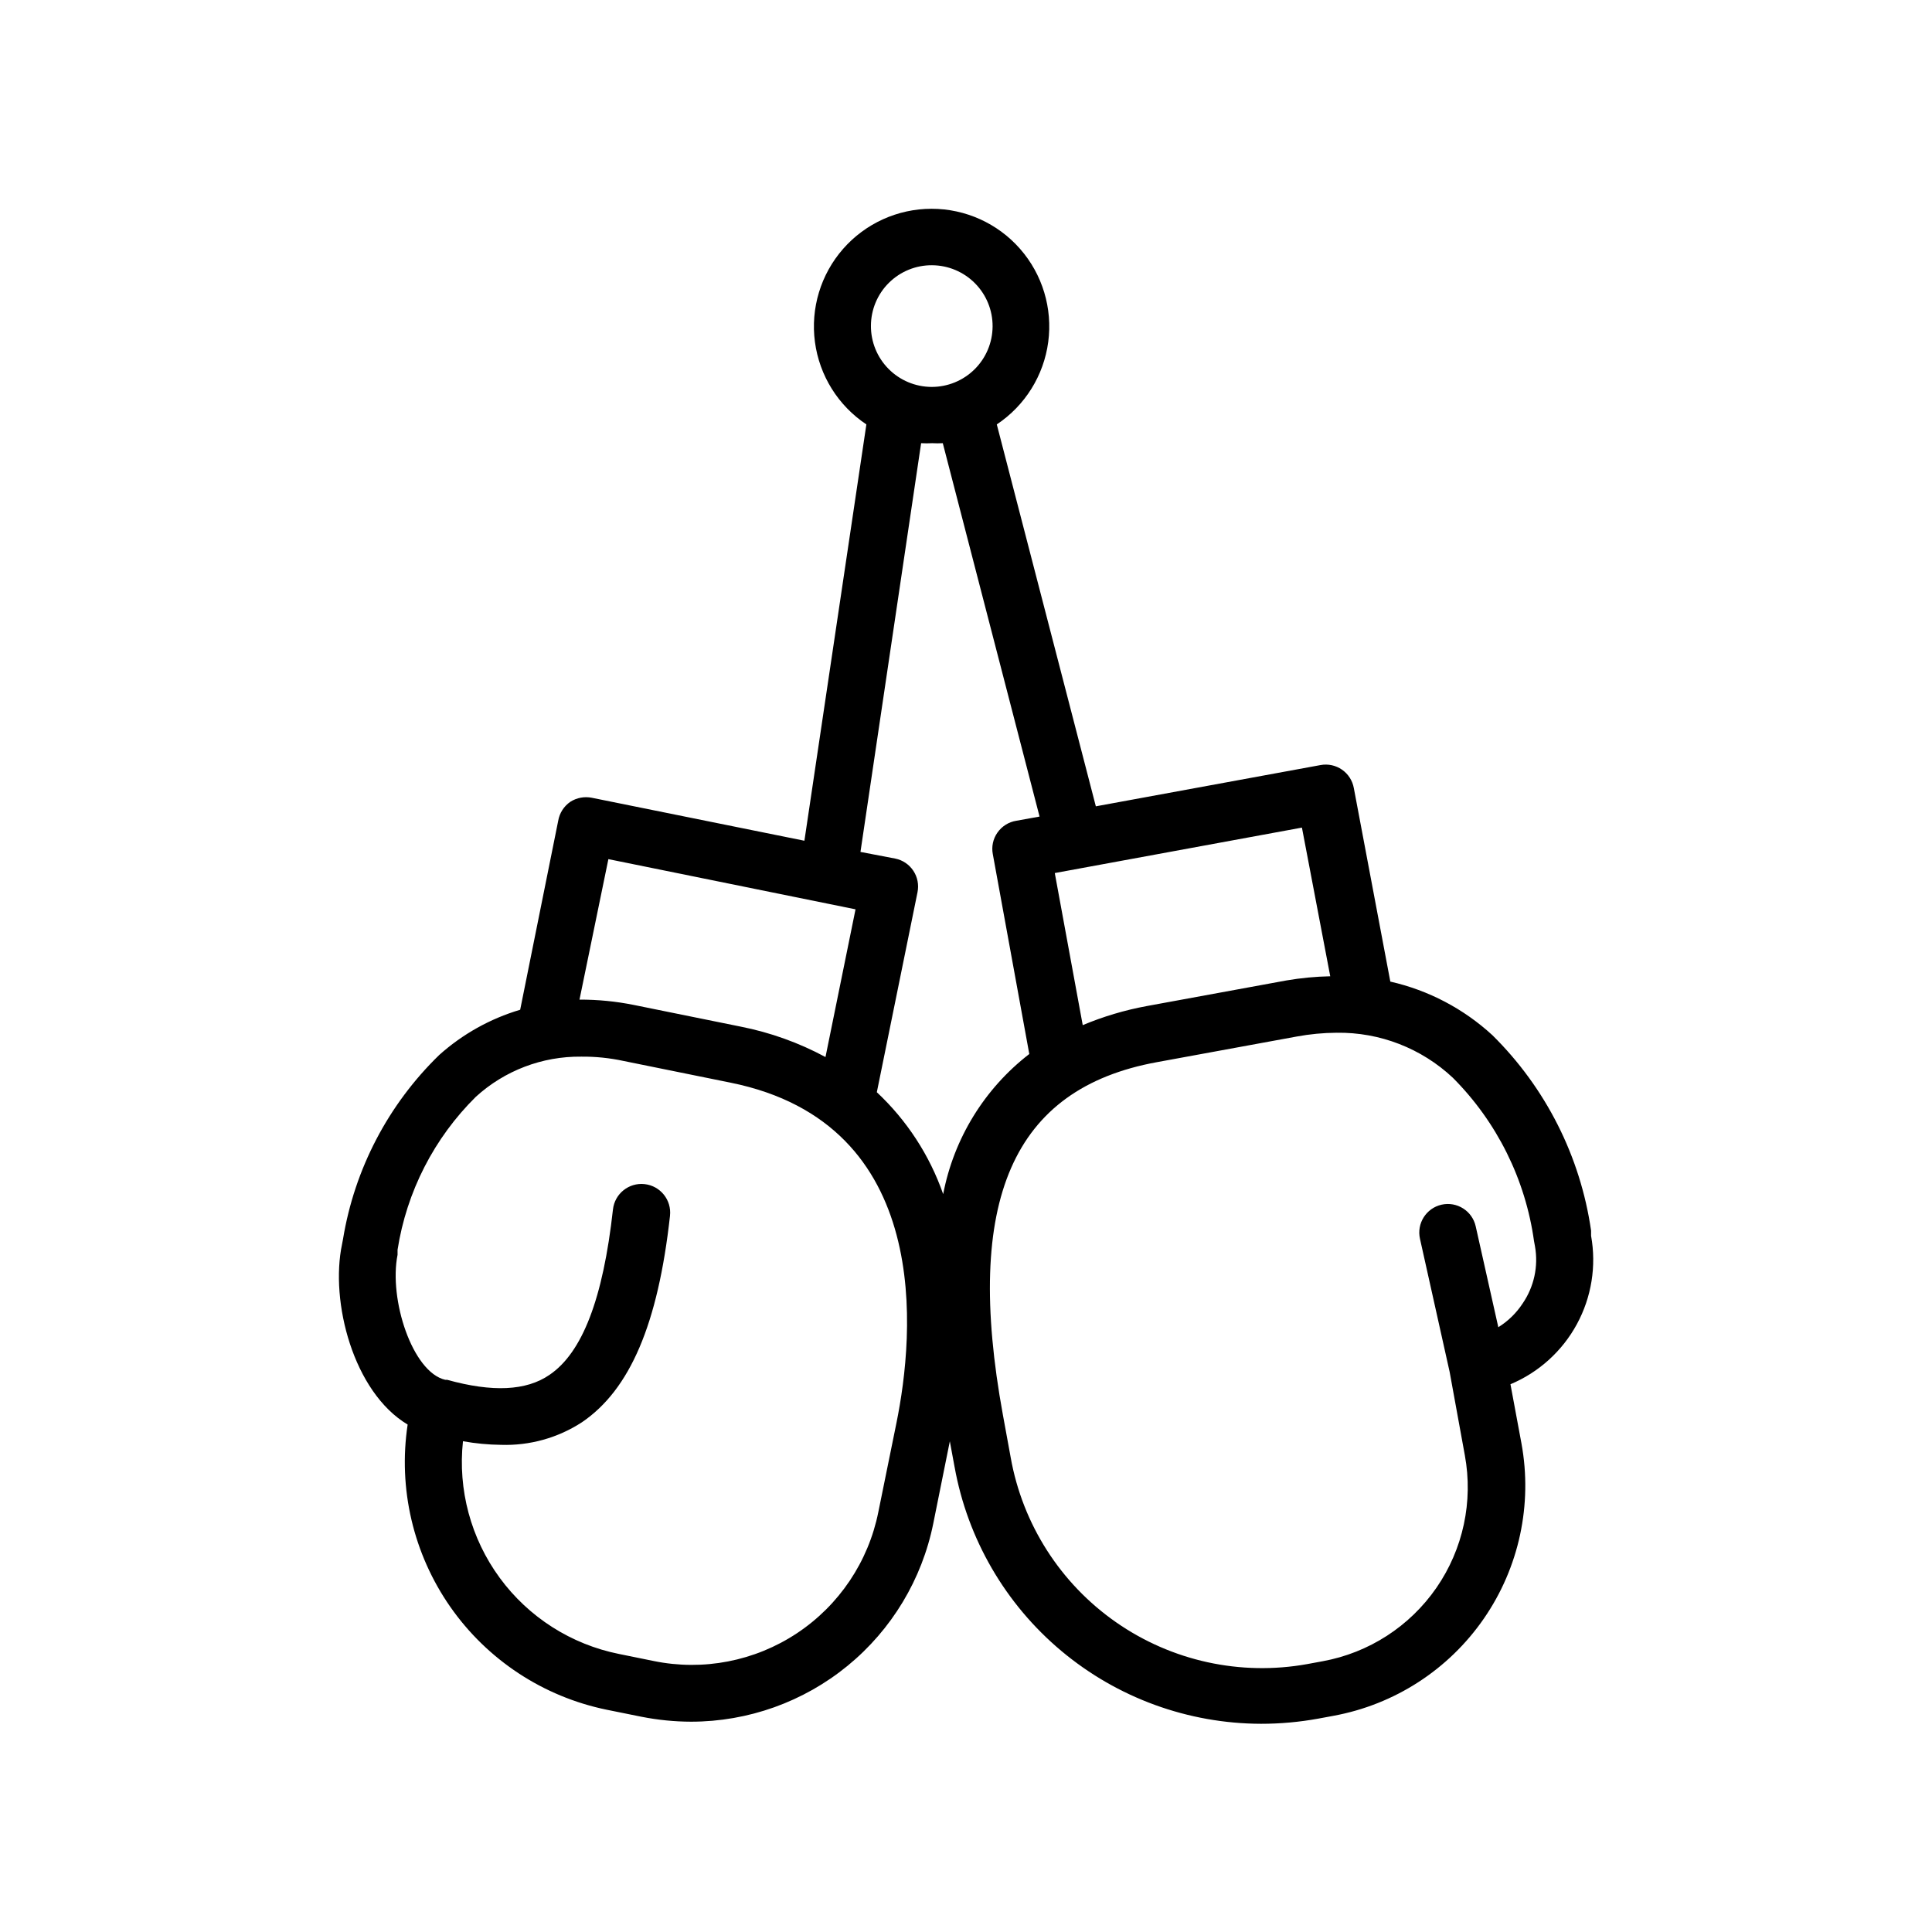
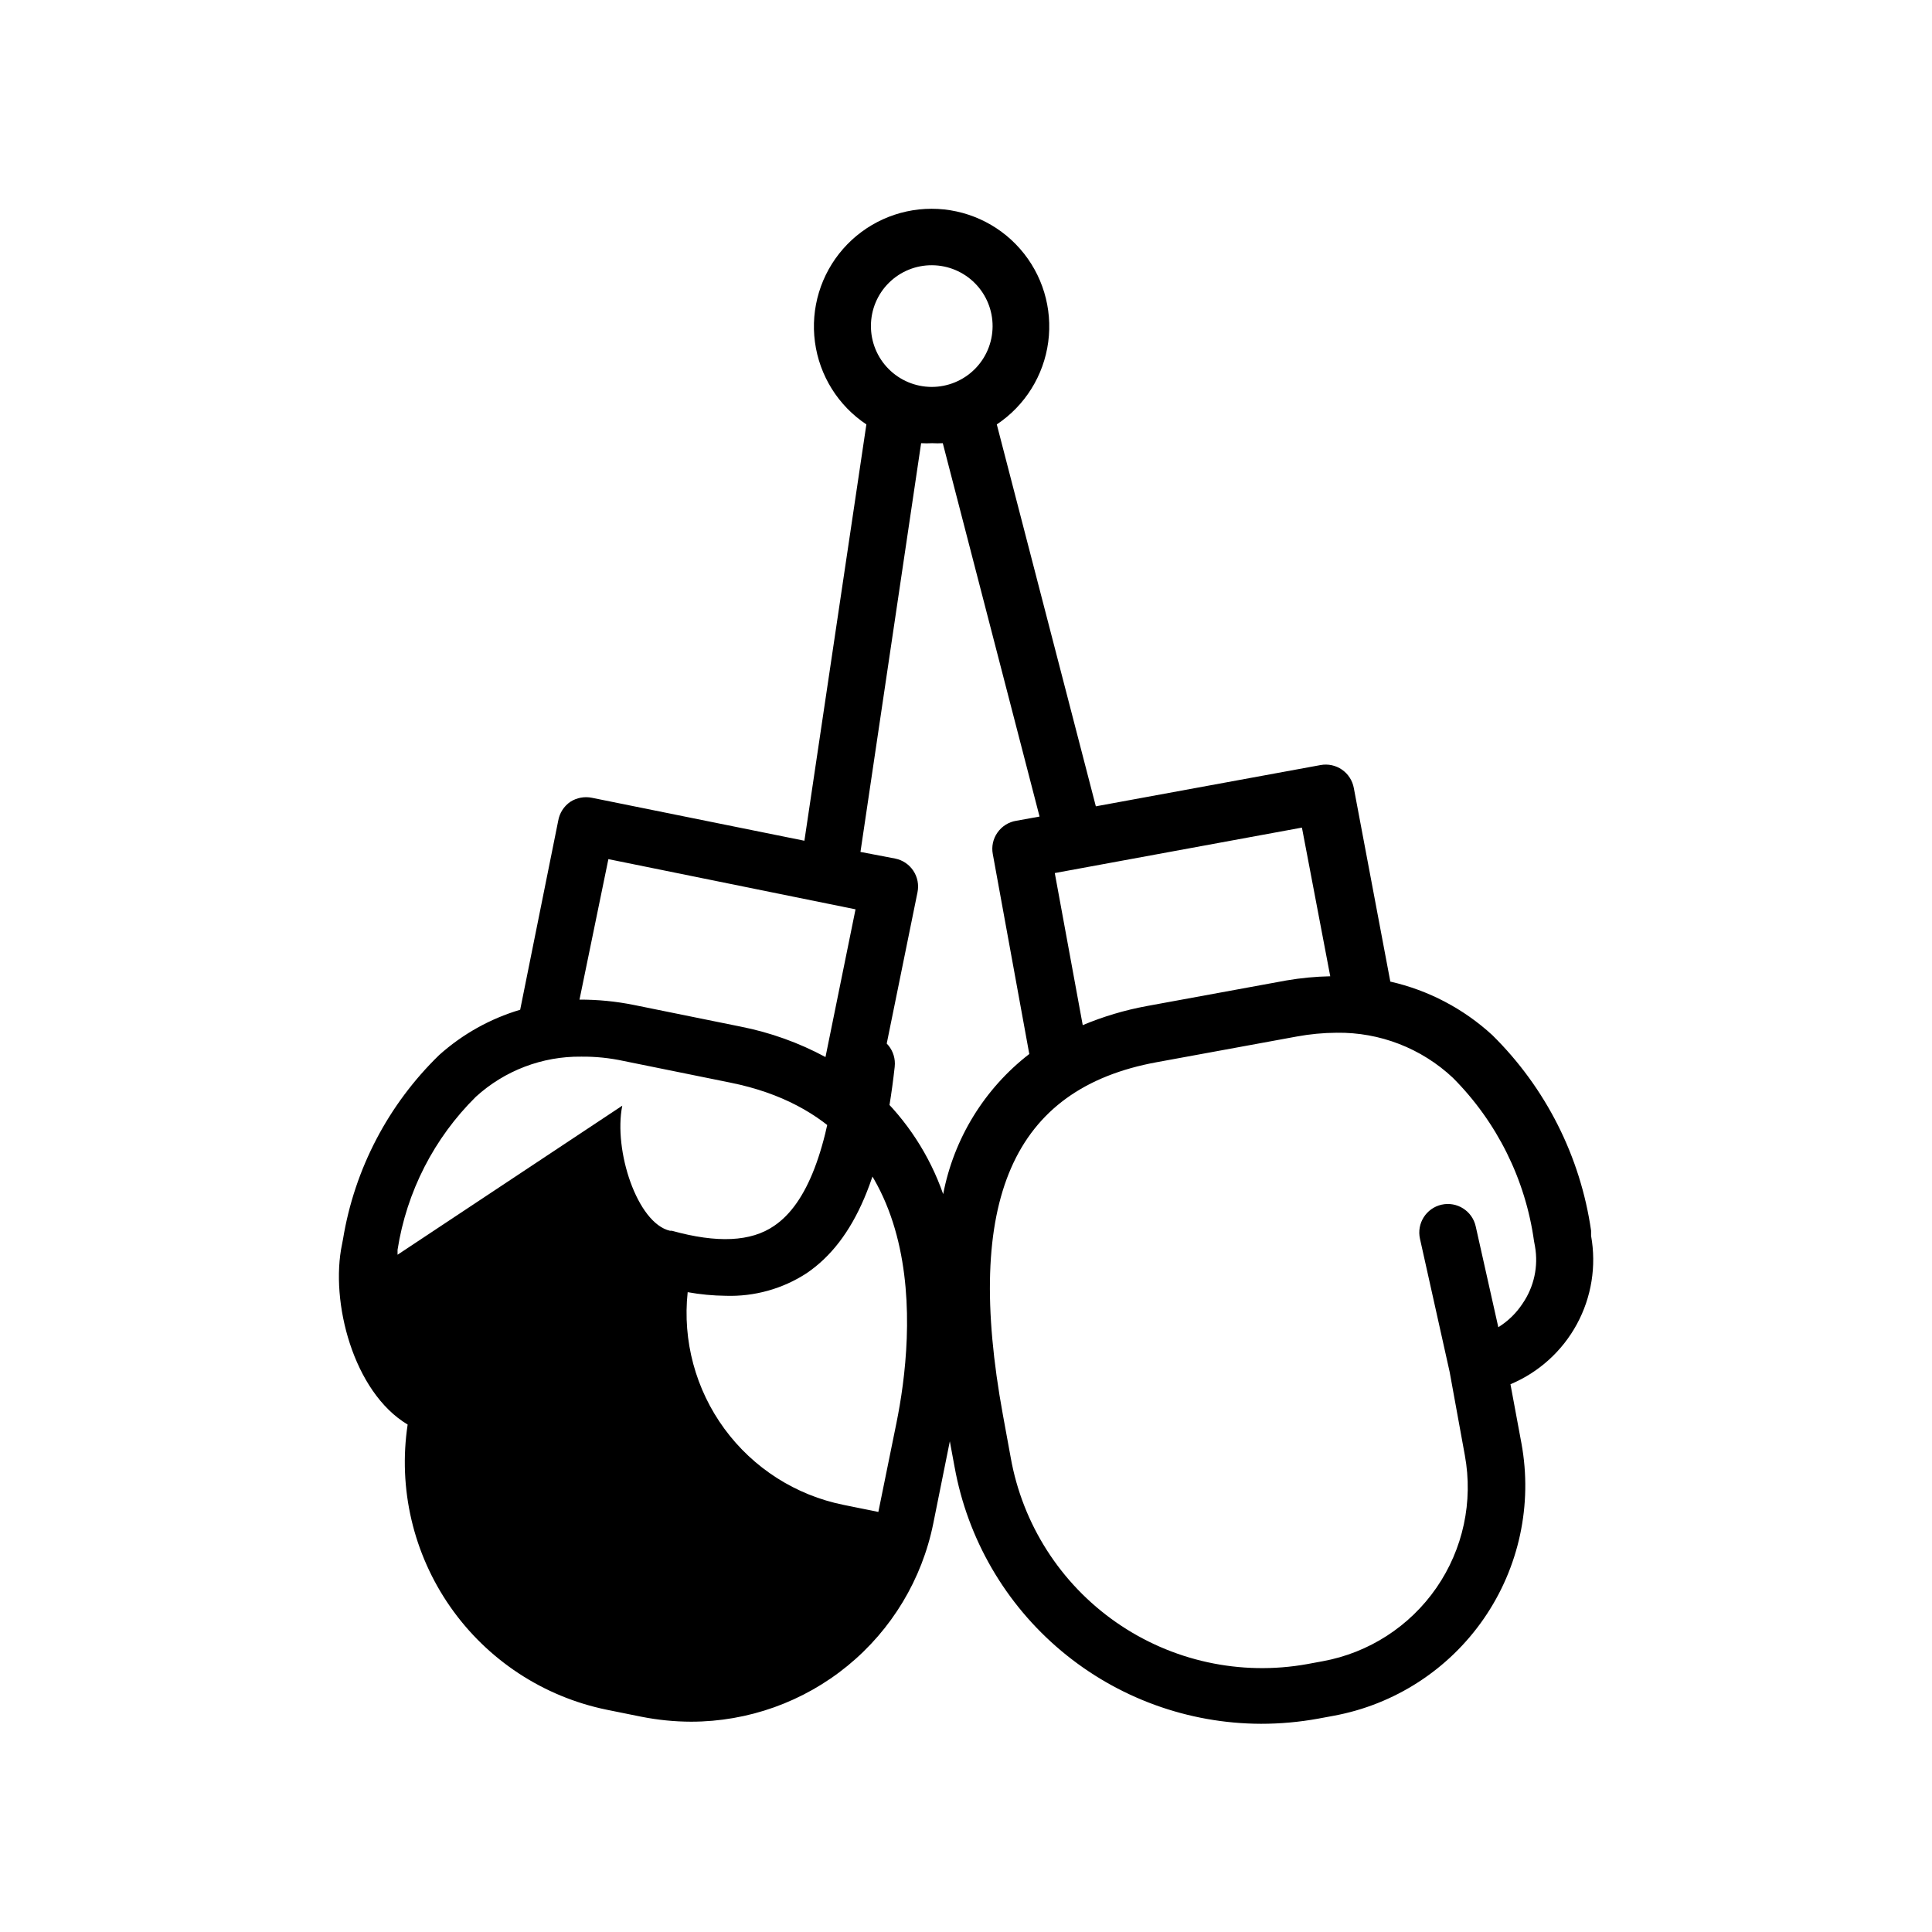
<svg xmlns="http://www.w3.org/2000/svg" fill="#000000" width="800px" height="800px" version="1.1" viewBox="144 144 512 512">
-   <path d="m252.03 521.52c-2.559 16.957 1.488 34.246 11.301 48.309 9.816 14.059 24.648 23.816 41.445 27.266l9.219 1.863h0.004c4.328 0.855 8.734 1.297 13.148 1.309 15.117-0.004 29.773-5.238 41.473-14.816 11.699-9.578 19.723-22.91 22.711-37.73l4.383-21.766 1.258 6.801 0.004 0.004c3.43 19.055 13.438 36.305 28.277 48.742s33.574 19.273 52.938 19.32c5.066 0 10.125-0.453 15.113-1.359l4.082-0.754v-0.004c16.172-2.961 30.504-12.227 39.848-25.758 9.344-13.527 12.93-30.211 9.977-46.387l-2.922-15.719c7.508-3.148 13.715-8.766 17.598-15.918 3.883-7.152 5.211-15.418 3.766-23.43v-1.359c-2.832-19.656-12.016-37.844-26.148-51.793-7.625-7.016-16.953-11.914-27.055-14.207l-9.672-51.285c-0.355-1.98-1.488-3.738-3.141-4.883-1.656-1.145-3.699-1.582-5.676-1.215l-59.551 10.934-26.25-101.21c7.481-4.981 12.449-12.945 13.633-21.855 1.184-8.91-1.531-17.895-7.453-24.656-5.922-6.758-14.473-10.637-23.461-10.637-8.984 0-17.535 3.879-23.457 10.637-5.922 6.762-8.641 15.746-7.457 24.656s6.152 16.875 13.633 21.855l-16.422 110.33-56.328-11.387c-1.961-0.395-4-0.016-5.691 1.059-1.715 1.172-2.879 2.992-3.227 5.039l-10.078 50.078h0.004c-7.953 2.363-15.281 6.457-21.461 11.992-13.512 13.121-22.449 30.234-25.496 48.816l-0.25 1.309c-3.223 15.219 2.973 39.199 17.383 47.812zm298.51-48.566 0.25 1.359c0.93 5.273-0.246 10.699-3.273 15.117-1.664 2.543-3.867 4.695-6.449 6.297l-5.996-26.754c-0.918-4.074-4.969-6.637-9.043-5.719-4.078 0.922-6.637 4.969-5.719 9.047l7.859 35.266 4.031 22.117c2.246 12.234-0.461 24.859-7.531 35.094-7.07 10.234-17.918 17.238-30.156 19.469l-4.082 0.754h0.004c-17.688 3.184-35.914-0.805-50.656-11.078-14.746-10.273-24.797-25.992-27.938-43.684l-2.066-11.285c-10.379-56.781 2.57-86.453 40.758-93.457l37.082-6.801h-0.004c3.508-0.648 7.066-0.988 10.633-1.008 11.418-0.16 22.457 4.121 30.781 11.938 11.691 11.723 19.242 26.934 21.512 43.328zm-54.012-70.23c-3.902 0.078-7.789 0.449-11.637 1.109l-37.082 6.801c-5.789 1.074-11.445 2.762-16.875 5.039l-7.406-40.305 65.496-12.043zm-105.5-188.43c4.273 0.027 8.359 1.75 11.363 4.789 3.004 3.039 4.68 7.144 4.656 11.418-0.02 4.273-1.738 8.363-4.773 11.367-3.035 3.008-7.141 4.688-11.414 4.672-4.273-0.02-8.363-1.73-11.375-4.766-3.012-3.031-4.695-7.133-4.68-11.406 0-4.289 1.715-8.402 4.762-11.418 3.047-3.019 7.172-4.695 11.461-4.656zm-2.922 47.156c0.973 0.055 1.949 0.055 2.922 0 0.938 0.051 1.883 0.051 2.82 0l25.645 98.949-6.144 1.109h-0.004c-2.043 0.324-3.863 1.473-5.035 3.172-1.145 1.645-1.582 3.676-1.211 5.644l9.672 53c-11.879 9.18-19.996 22.387-22.82 37.133-3.594-10.289-9.625-19.559-17.582-27.004l10.781-53v-0.004c0.398-1.961 0.004-4.008-1.102-5.68s-2.828-2.836-4.793-3.234l-9.223-1.766zm-82.879 110.23 65.496 13.301-7.961 39.145v0.004c-7.043-3.797-14.617-6.512-22.469-8.062l-28.312-5.742c-4.746-0.957-9.57-1.43-14.41-1.414zm-55.871 104.84v-1.309c2.402-15.395 9.676-29.609 20.758-40.559 7.621-6.945 17.598-10.746 27.91-10.629 3.793-0.039 7.578 0.352 11.285 1.156l28.312 5.742c53.957 10.934 48.719 66.754 43.934 90.23l-4.785 23.527v0.004c-2.625 13.156-10.383 24.723-21.562 32.137-11.176 7.414-24.852 10.062-37.988 7.363l-9.168-1.863c-12.688-2.543-23.965-9.734-31.617-20.168-7.652-10.43-11.129-23.344-9.746-36.211 3.324 0.598 6.695 0.918 10.074 0.957 7.602 0.25 15.094-1.84 21.465-5.992 12.746-8.664 20.152-26.047 23.328-54.715h-0.004c0.461-4.176-2.551-7.93-6.727-8.387-4.172-0.461-7.93 2.551-8.387 6.723-2.621 23.629-8.113 37.938-16.828 43.832-6.144 4.231-15.113 4.637-27.105 1.309h-0.5c-8.719-2.012-15.016-21.359-12.648-33.148z" />
+   <path d="m252.03 521.52c-2.559 16.957 1.488 34.246 11.301 48.309 9.816 14.059 24.648 23.816 41.445 27.266l9.219 1.863h0.004c4.328 0.855 8.734 1.297 13.148 1.309 15.117-0.004 29.773-5.238 41.473-14.816 11.699-9.578 19.723-22.91 22.711-37.73l4.383-21.766 1.258 6.801 0.004 0.004c3.43 19.055 13.438 36.305 28.277 48.742s33.574 19.273 52.938 19.32c5.066 0 10.125-0.453 15.113-1.359l4.082-0.754v-0.004c16.172-2.961 30.504-12.227 39.848-25.758 9.344-13.527 12.93-30.211 9.977-46.387l-2.922-15.719c7.508-3.148 13.715-8.766 17.598-15.918 3.883-7.152 5.211-15.418 3.766-23.43v-1.359c-2.832-19.656-12.016-37.844-26.148-51.793-7.625-7.016-16.953-11.914-27.055-14.207l-9.672-51.285c-0.355-1.98-1.488-3.738-3.141-4.883-1.656-1.145-3.699-1.582-5.676-1.215l-59.551 10.934-26.25-101.21c7.481-4.981 12.449-12.945 13.633-21.855 1.184-8.91-1.531-17.895-7.453-24.656-5.922-6.758-14.473-10.637-23.461-10.637-8.984 0-17.535 3.879-23.457 10.637-5.922 6.762-8.641 15.746-7.457 24.656s6.152 16.875 13.633 21.855l-16.422 110.33-56.328-11.387c-1.961-0.395-4-0.016-5.691 1.059-1.715 1.172-2.879 2.992-3.227 5.039l-10.078 50.078h0.004c-7.953 2.363-15.281 6.457-21.461 11.992-13.512 13.121-22.449 30.234-25.496 48.816l-0.25 1.309c-3.223 15.219 2.973 39.199 17.383 47.812zm298.51-48.566 0.25 1.359c0.93 5.273-0.246 10.699-3.273 15.117-1.664 2.543-3.867 4.695-6.449 6.297l-5.996-26.754c-0.918-4.074-4.969-6.637-9.043-5.719-4.078 0.922-6.637 4.969-5.719 9.047l7.859 35.266 4.031 22.117c2.246 12.234-0.461 24.859-7.531 35.094-7.07 10.234-17.918 17.238-30.156 19.469l-4.082 0.754h0.004c-17.688 3.184-35.914-0.805-50.656-11.078-14.746-10.273-24.797-25.992-27.938-43.684l-2.066-11.285c-10.379-56.781 2.57-86.453 40.758-93.457l37.082-6.801h-0.004c3.508-0.648 7.066-0.988 10.633-1.008 11.418-0.16 22.457 4.121 30.781 11.938 11.691 11.723 19.242 26.934 21.512 43.328zm-54.012-70.23c-3.902 0.078-7.789 0.449-11.637 1.109l-37.082 6.801c-5.789 1.074-11.445 2.762-16.875 5.039l-7.406-40.305 65.496-12.043zm-105.5-188.43c4.273 0.027 8.359 1.75 11.363 4.789 3.004 3.039 4.68 7.144 4.656 11.418-0.02 4.273-1.738 8.363-4.773 11.367-3.035 3.008-7.141 4.688-11.414 4.672-4.273-0.02-8.363-1.73-11.375-4.766-3.012-3.031-4.695-7.133-4.68-11.406 0-4.289 1.715-8.402 4.762-11.418 3.047-3.019 7.172-4.695 11.461-4.656zm-2.922 47.156c0.973 0.055 1.949 0.055 2.922 0 0.938 0.051 1.883 0.051 2.82 0l25.645 98.949-6.144 1.109h-0.004c-2.043 0.324-3.863 1.473-5.035 3.172-1.145 1.645-1.582 3.676-1.211 5.644l9.672 53c-11.879 9.18-19.996 22.387-22.82 37.133-3.594-10.289-9.625-19.559-17.582-27.004l10.781-53v-0.004c0.398-1.961 0.004-4.008-1.102-5.68s-2.828-2.836-4.793-3.234l-9.223-1.766zm-82.879 110.23 65.496 13.301-7.961 39.145v0.004c-7.043-3.797-14.617-6.512-22.469-8.062l-28.312-5.742c-4.746-0.957-9.57-1.43-14.41-1.414zm-55.871 104.84v-1.309c2.402-15.395 9.676-29.609 20.758-40.559 7.621-6.945 17.598-10.746 27.91-10.629 3.793-0.039 7.578 0.352 11.285 1.156l28.312 5.742c53.957 10.934 48.719 66.754 43.934 90.23l-4.785 23.527v0.004l-9.168-1.863c-12.688-2.543-23.965-9.734-31.617-20.168-7.652-10.43-11.129-23.344-9.746-36.211 3.324 0.598 6.695 0.918 10.074 0.957 7.602 0.25 15.094-1.84 21.465-5.992 12.746-8.664 20.152-26.047 23.328-54.715h-0.004c0.461-4.176-2.551-7.93-6.727-8.387-4.172-0.461-7.93 2.551-8.387 6.723-2.621 23.629-8.113 37.938-16.828 43.832-6.144 4.231-15.113 4.637-27.105 1.309h-0.5c-8.719-2.012-15.016-21.359-12.648-33.148z" />
</svg>